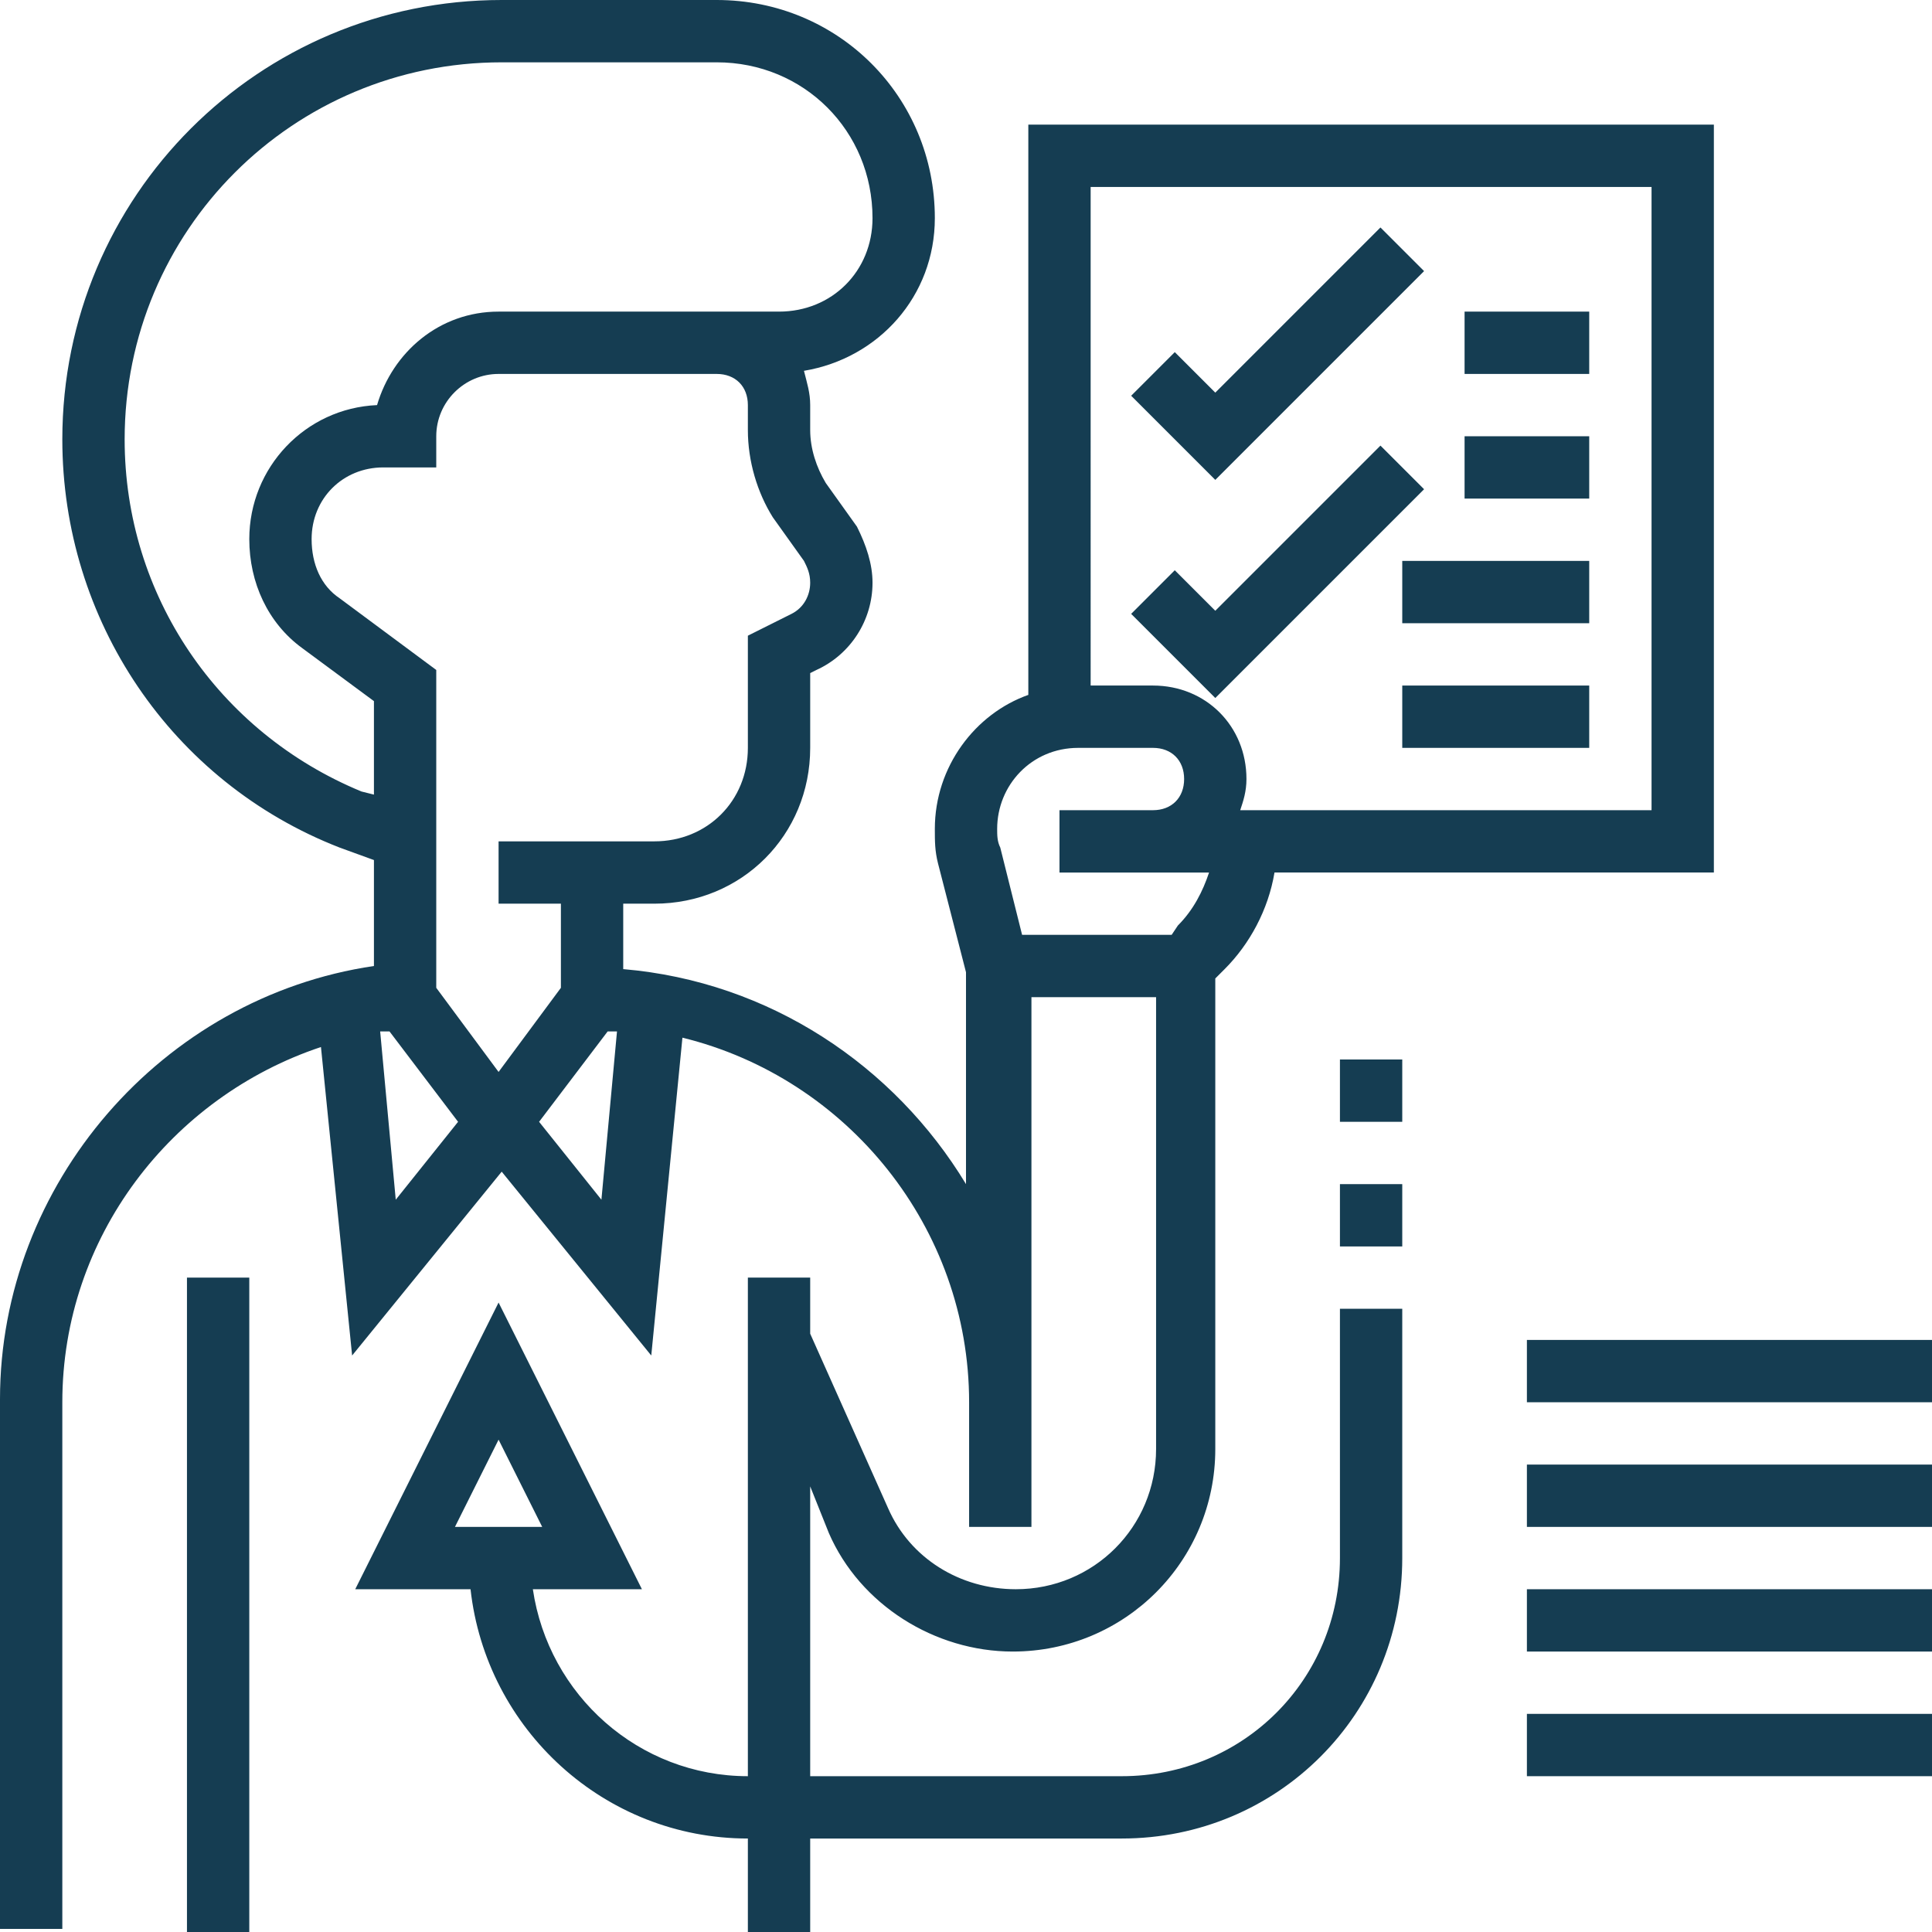
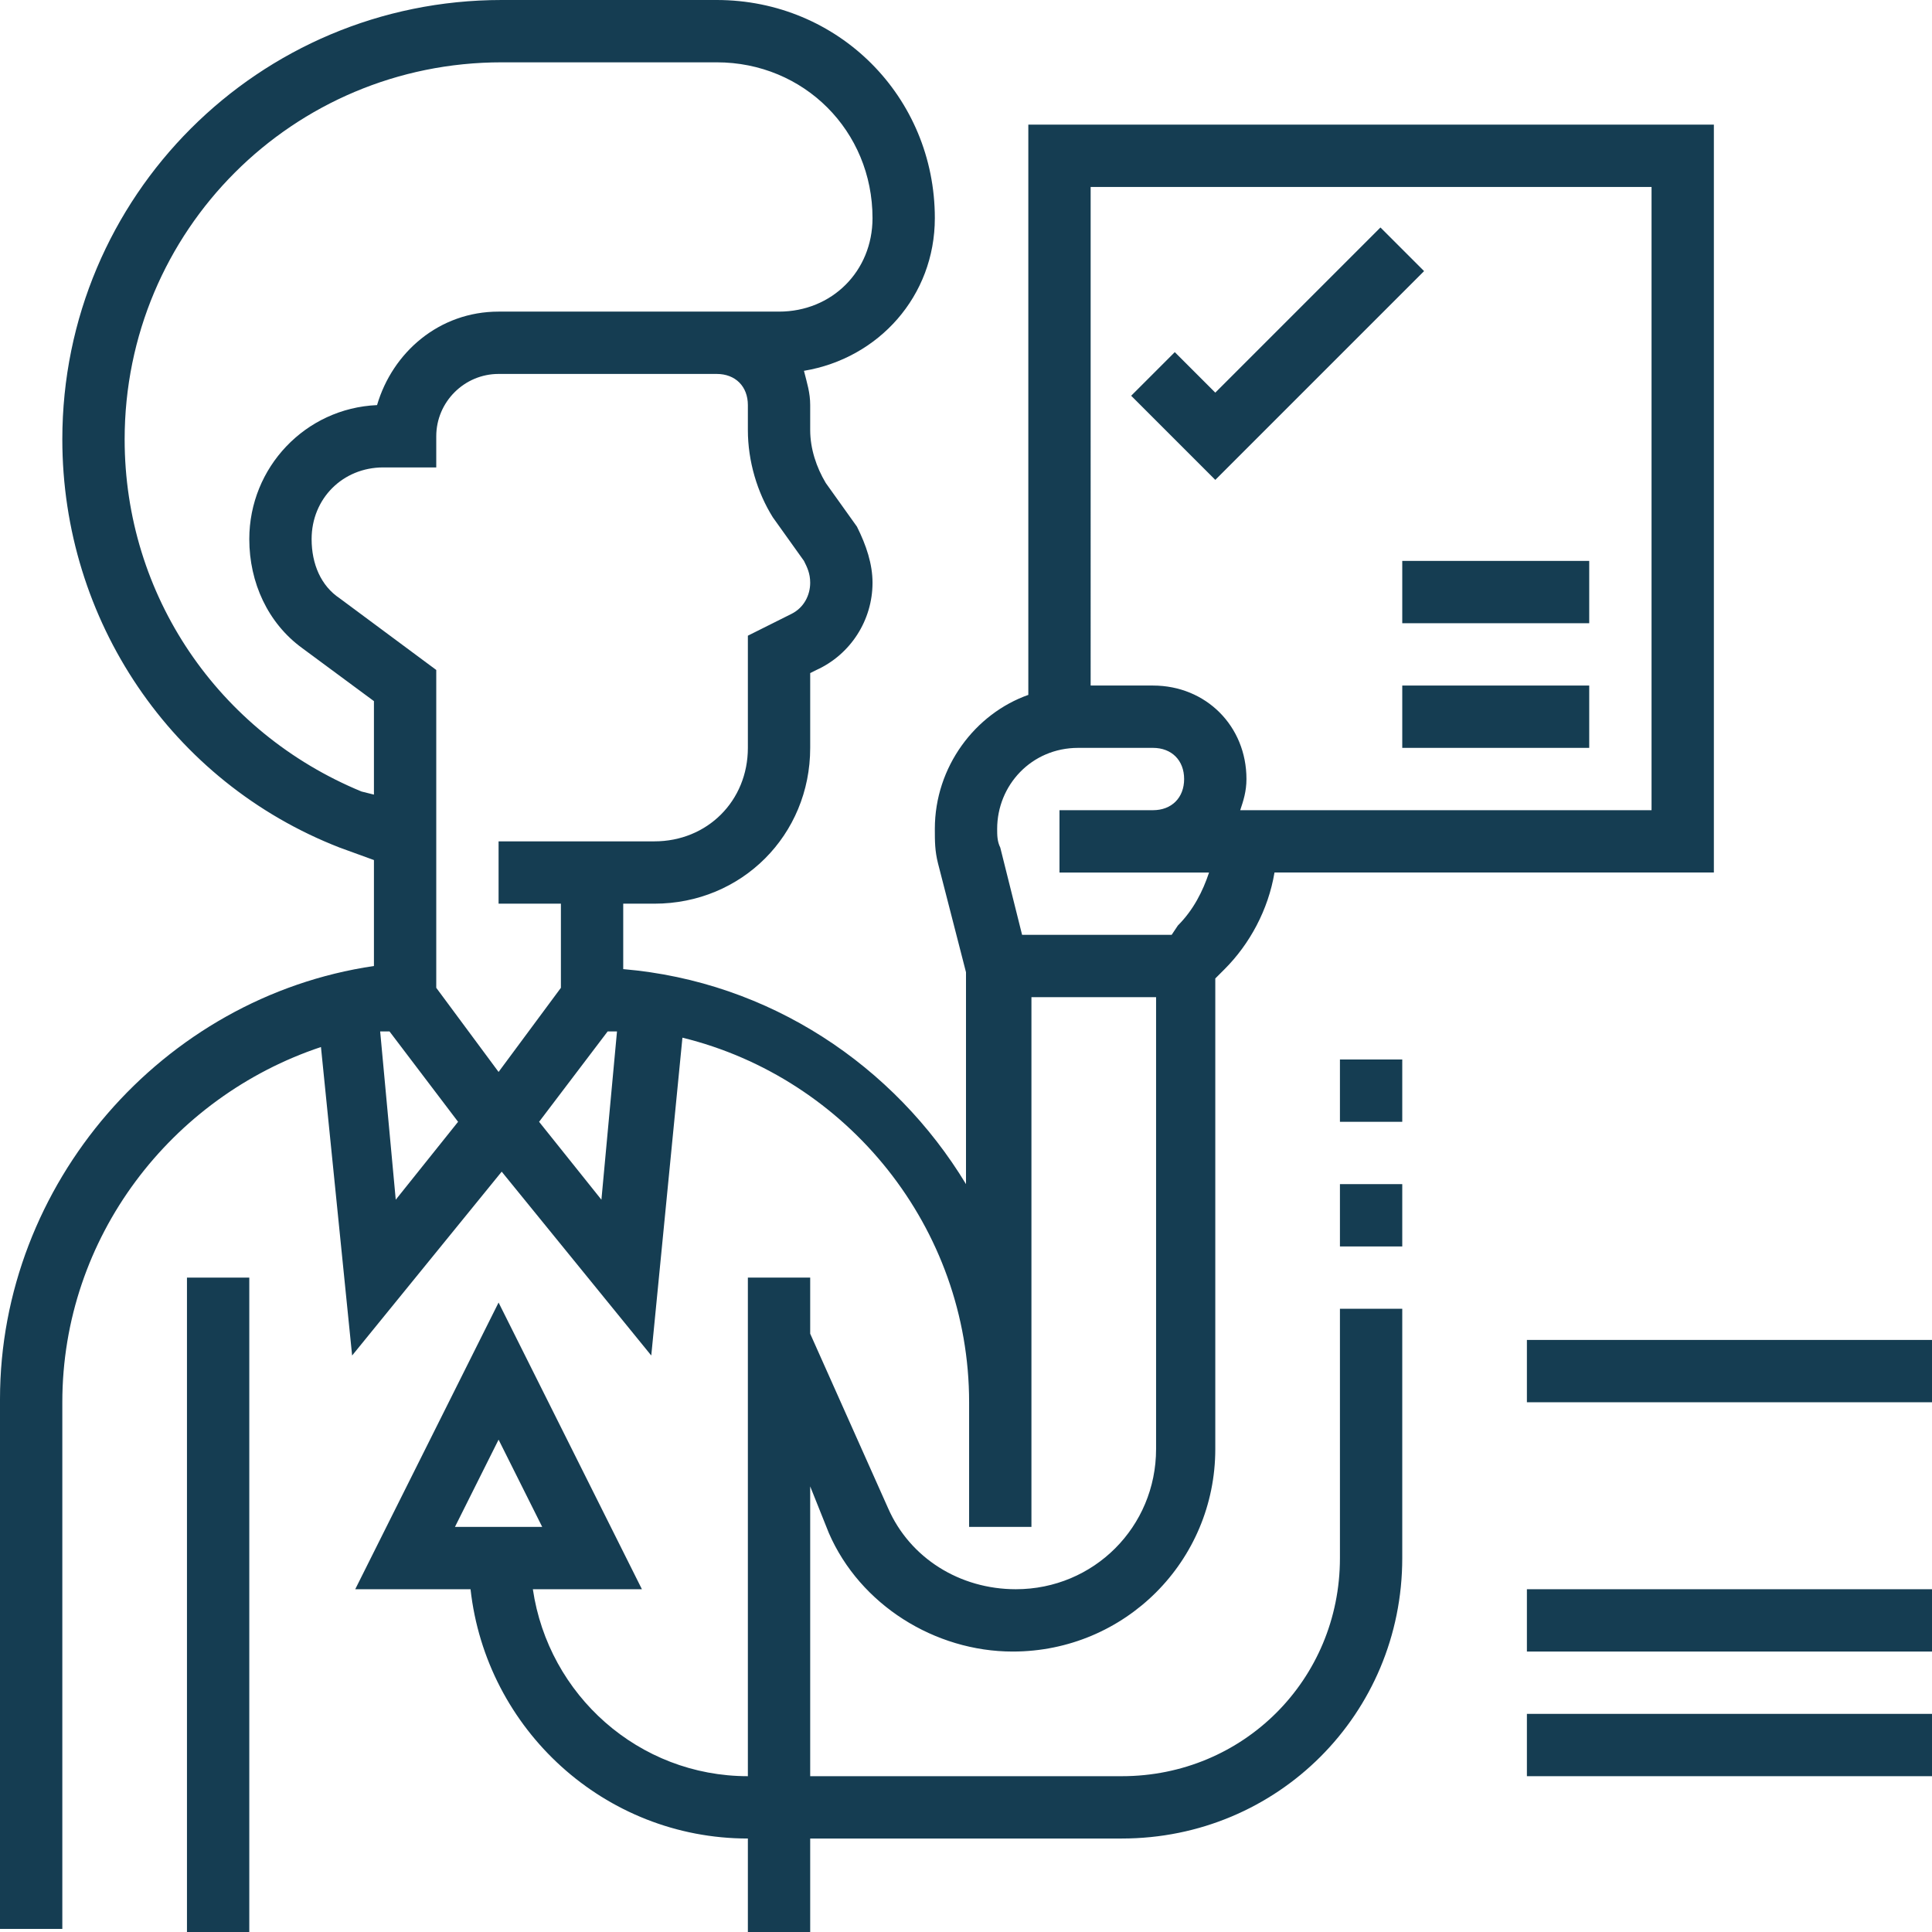
<svg xmlns="http://www.w3.org/2000/svg" id="Слой_1" x="0px" y="0px" width="62px" height="62px" viewBox="0 0 62 62" style="enable-background:new 0 0 62 62;" xml:space="preserve">
  <script />
  <style type="text/css"> .st0{fill:#153d52;} .st1{fill:#FFFFFF;} .st2{opacity:0.41;fill:#153d52;} .st3{opacity:0.57;fill:#153d52;} .st4{opacity:0.27;fill:#153d52;} .st5{opacity:0.67;fill:#153d52;} .st6{opacity:0.38;fill:#153d52;} .st7{opacity:7.000000e-002;fill:#153d52;} .st8{opacity:0.13;fill:#153d52;} </style>
  <g>
    <rect x="6" y="41" class="st0" width="2" height="21" />
    <path class="st0" d="M43,50c0,3.9-3.1,7-7,7H26v-9.3l0.6,1.5c1,2.3,3.4,3.8,5.9,3.8c3.6,0,6.5-2.9,6.5-6.5V31.4l0.3-0.3 c0.8-0.8,1.4-1.9,1.6-3.1H55V4H33v18.3c-1.7,0.6-3,2.3-3,4.3c0,0.4,0,0.7,0.1,1.1l0.9,3.5v6.8c-2.3-3.8-6.3-6.5-11-6.9V29h1 c2.8,0,5-2.2,5-5v-2.4l0.2-0.1c1.1-0.5,1.8-1.6,1.8-2.8c0-0.6-0.2-1.2-0.5-1.8l-1-1.4C26.2,15,26,14.4,26,13.8V13 c0-0.4-0.1-0.7-0.2-1.1C28.2,11.5,30,9.5,30,7c0-3.9-3.1-7-7-7h-6.9C8.3,0,2,6.3,2,14.1c0,5.8,3.5,11,8.9,13.1l1.1,0.4v3.4 c-6.8,1-12,7-12,13.9v17h2V45c0-5.3,3.5-9.8,8.3-11.4l1,9.9l4.8-5.9l4.8,5.9l1-10.2c5.3,1.3,9.2,6.1,9.2,11.7V47v2h2v-2v-1.9V32h4 v14.5c0,2.5-2,4.5-4.5,4.5c-1.8,0-3.4-1-4.1-2.6L26,42.8V41h-2v16c-3.5,0-6.4-2.6-6.9-6h3.5L16,41.8L11.4,51h3.7 c0.5,4.5,4.3,8,8.9,8v3h2v-3h10c5,0,9-4,9-9v-8h-2V50z M26,18.7c0,0.4-0.2,0.8-0.6,1L24,20.4V24c0,1.7-1.3,3-3,3h-5v2h2v2.7l-2,2.7 l-2-2.7V21.5l-3.1-2.3c-0.6-0.4-0.9-1.1-0.9-1.9c0-1.3,1-2.3,2.3-2.3H14v-1c0-1.1,0.9-2,2-2h6h1c0.6,0,1,0.4,1,1v0.8 c0,1,0.3,2,0.8,2.8l1,1.4C25.9,18.2,26,18.4,26,18.7z M11.6,25.4C7,23.5,4,19.1,4,14.1C4,7.4,9.4,2,16.1,2H23c2.8,0,5,2.2,5,5 c0,1.7-1.3,3-3,3h-2h-1h-6c-1.9,0-3.4,1.3-3.9,3C9.8,13.1,8,15,8,17.3c0,1.4,0.6,2.7,1.7,3.5l2.3,1.7v3L11.6,25.4z M12.2,33.1 c0.1,0,0.2,0,0.3,0l2.2,2.9l-2,2.5L12.2,33.1z M17.3,36l2.2-2.9l0.3,0l-0.5,5.4L17.3,36z M53,6v20H39.8c0.1-0.3,0.2-0.6,0.2-1 c0-1.7-1.3-3-3-3h-2V6H53z M32.8,30l-0.7-2.8C32,27,32,26.8,32,26.6c0-1.4,1.1-2.6,2.6-2.6H37c0.6,0,1,0.4,1,1s-0.4,1-1,1h-2h-1v2 h1h2h1.8c-0.2,0.6-0.5,1.2-1,1.7L37.6,30H32.8z M16,46.2l1.4,2.8h-2.8L16,46.2z" />
    <rect x="43" y="34" class="st0" width="2" height="2" />
    <rect x="43" y="38" class="st0" width="2" height="2" />
    <rect x="49" y="43" class="st0" width="13" height="2" />
-     <rect x="49" y="47" class="st0" width="13" height="2" />
    <rect x="49" y="51" class="st0" width="13" height="2" />
    <rect x="49" y="55" class="st0" width="13" height="2" />
    <polygon class="st0" points="45.7,8.7 44.3,7.3 39,12.6 37.7,11.3 36.3,12.7 39,15.4 " />
-     <polygon class="st0" points="45.7,15.7 44.3,14.3 39,19.6 37.7,18.3 36.3,19.7 39,22.4 " />
    <rect x="45" y="22" class="st0" width="6" height="2" />
    <rect x="45" y="18" class="st0" width="6" height="2" />
-     <rect x="47" y="14" class="st0" width="4" height="2" />
-     <rect x="47" y="10" class="st0" width="4" height="2" />
  </g>
  <script />
</svg>